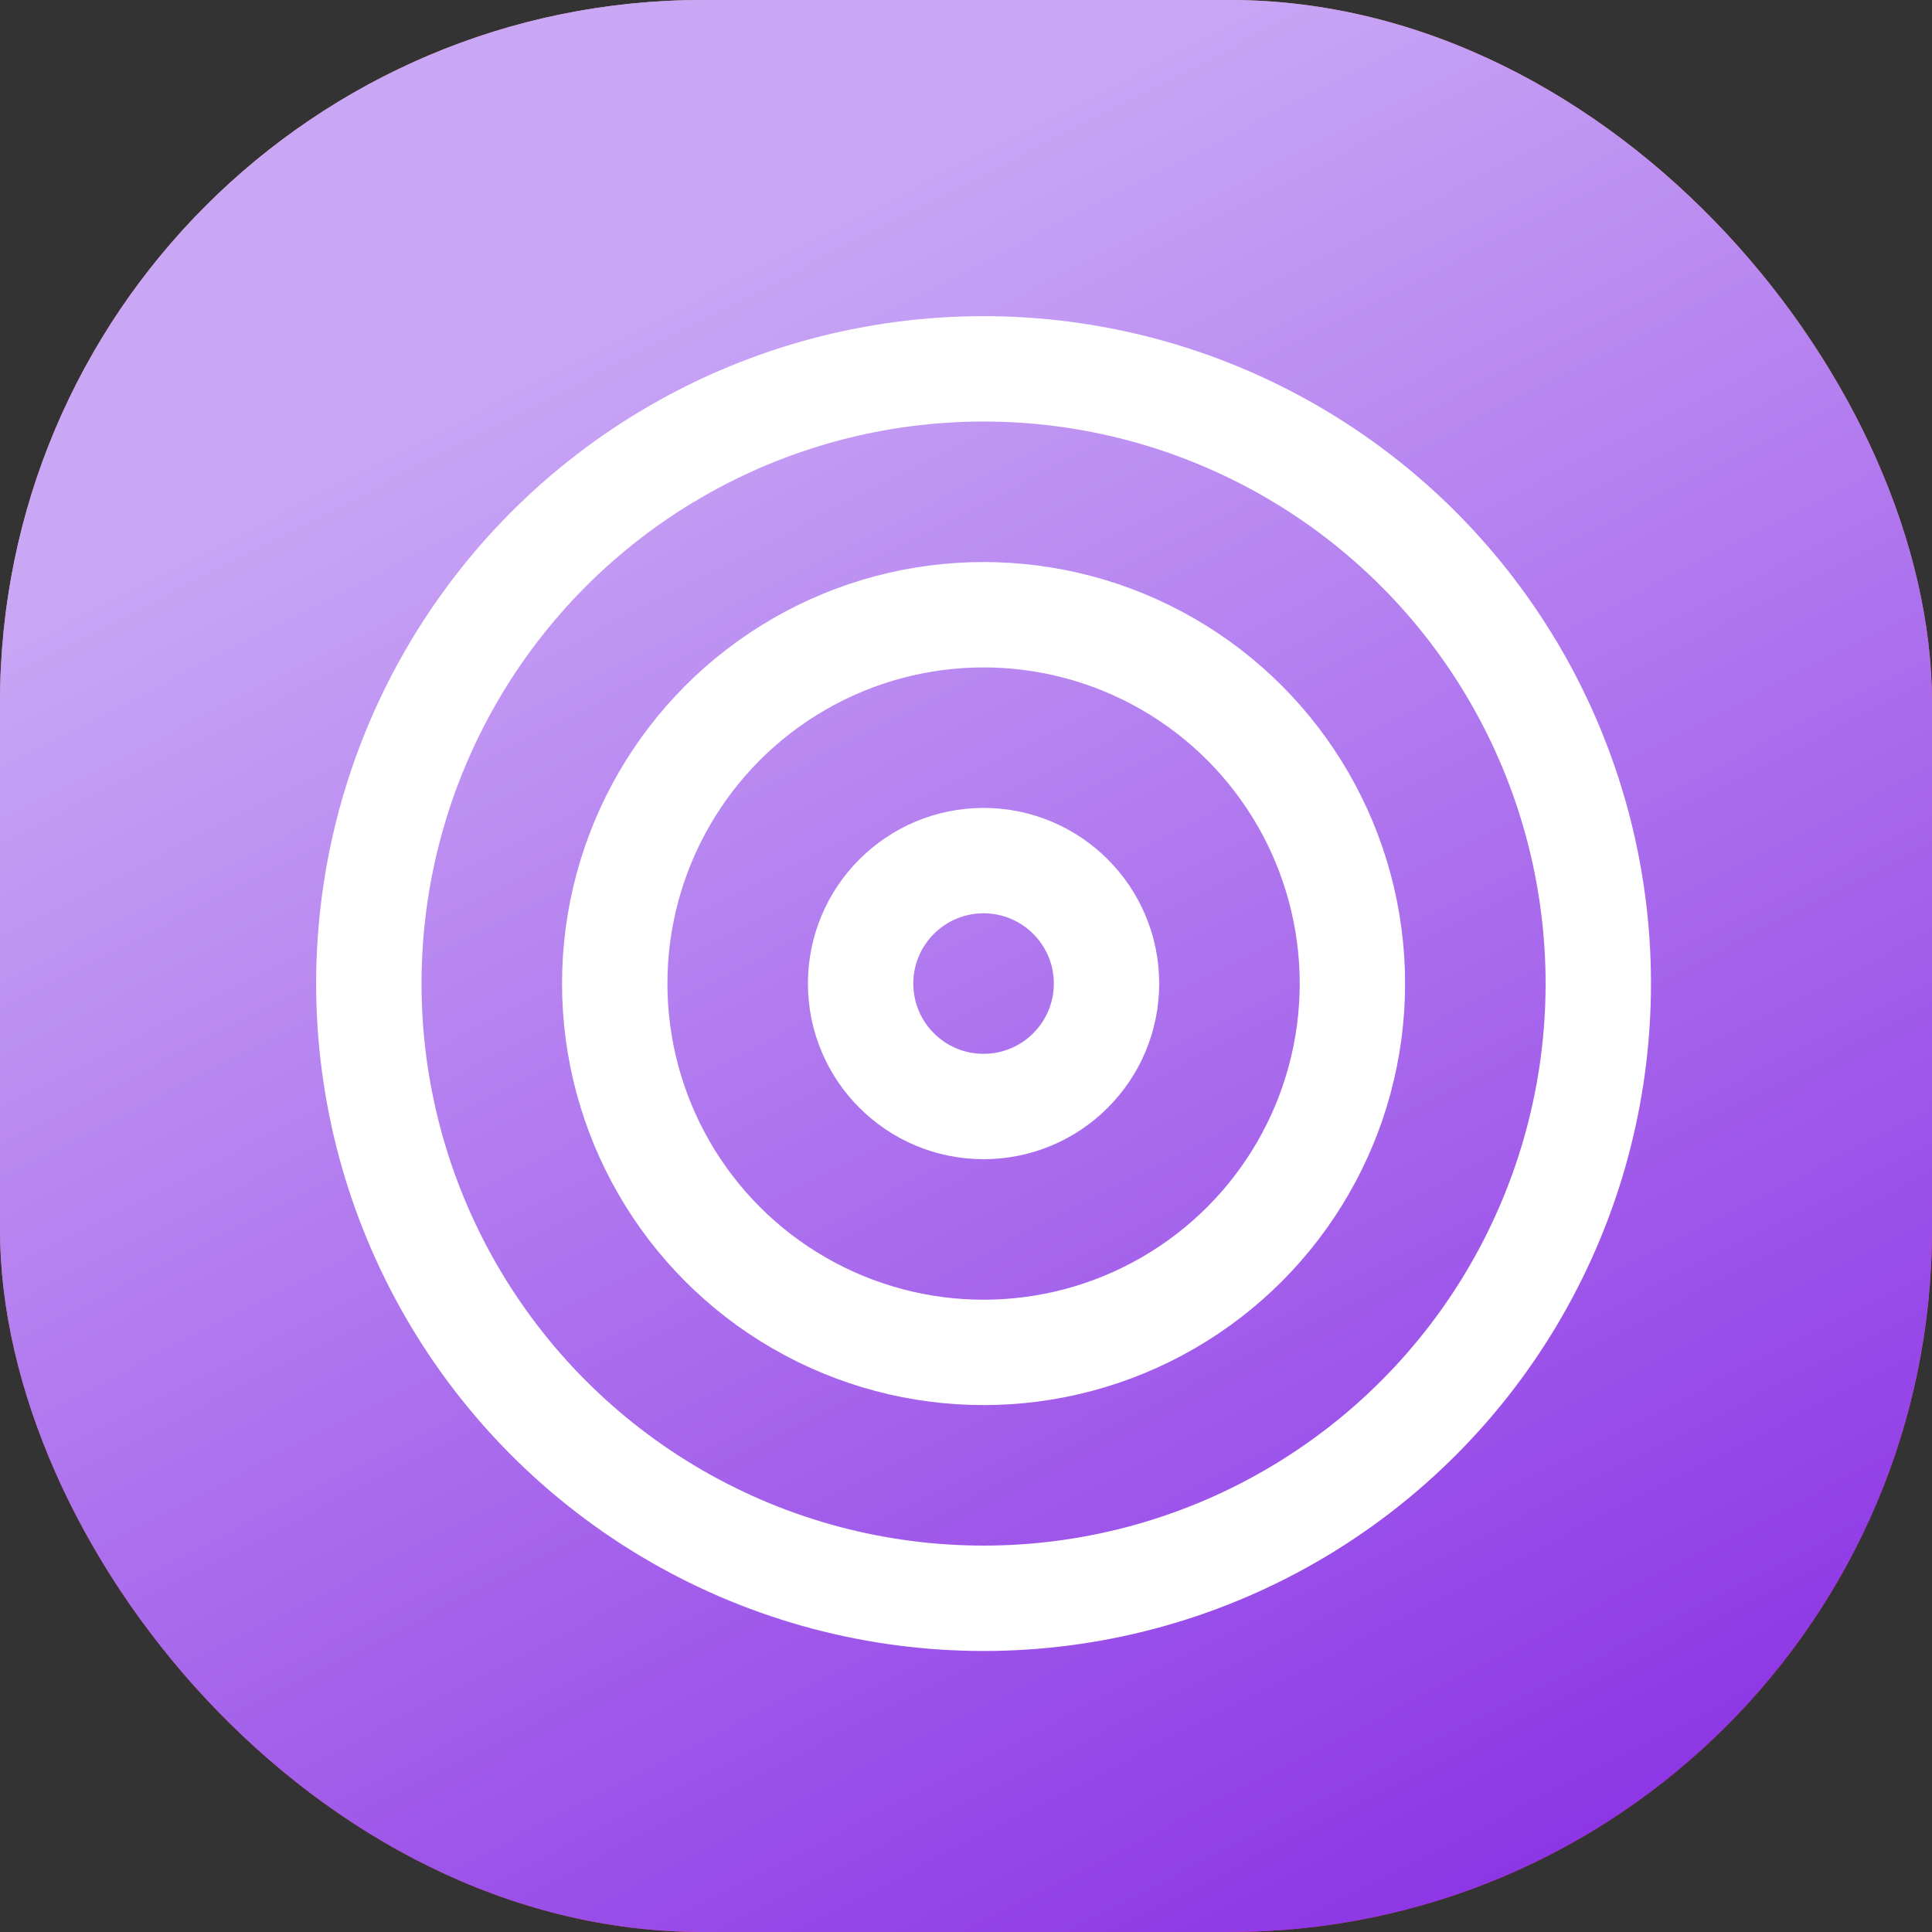
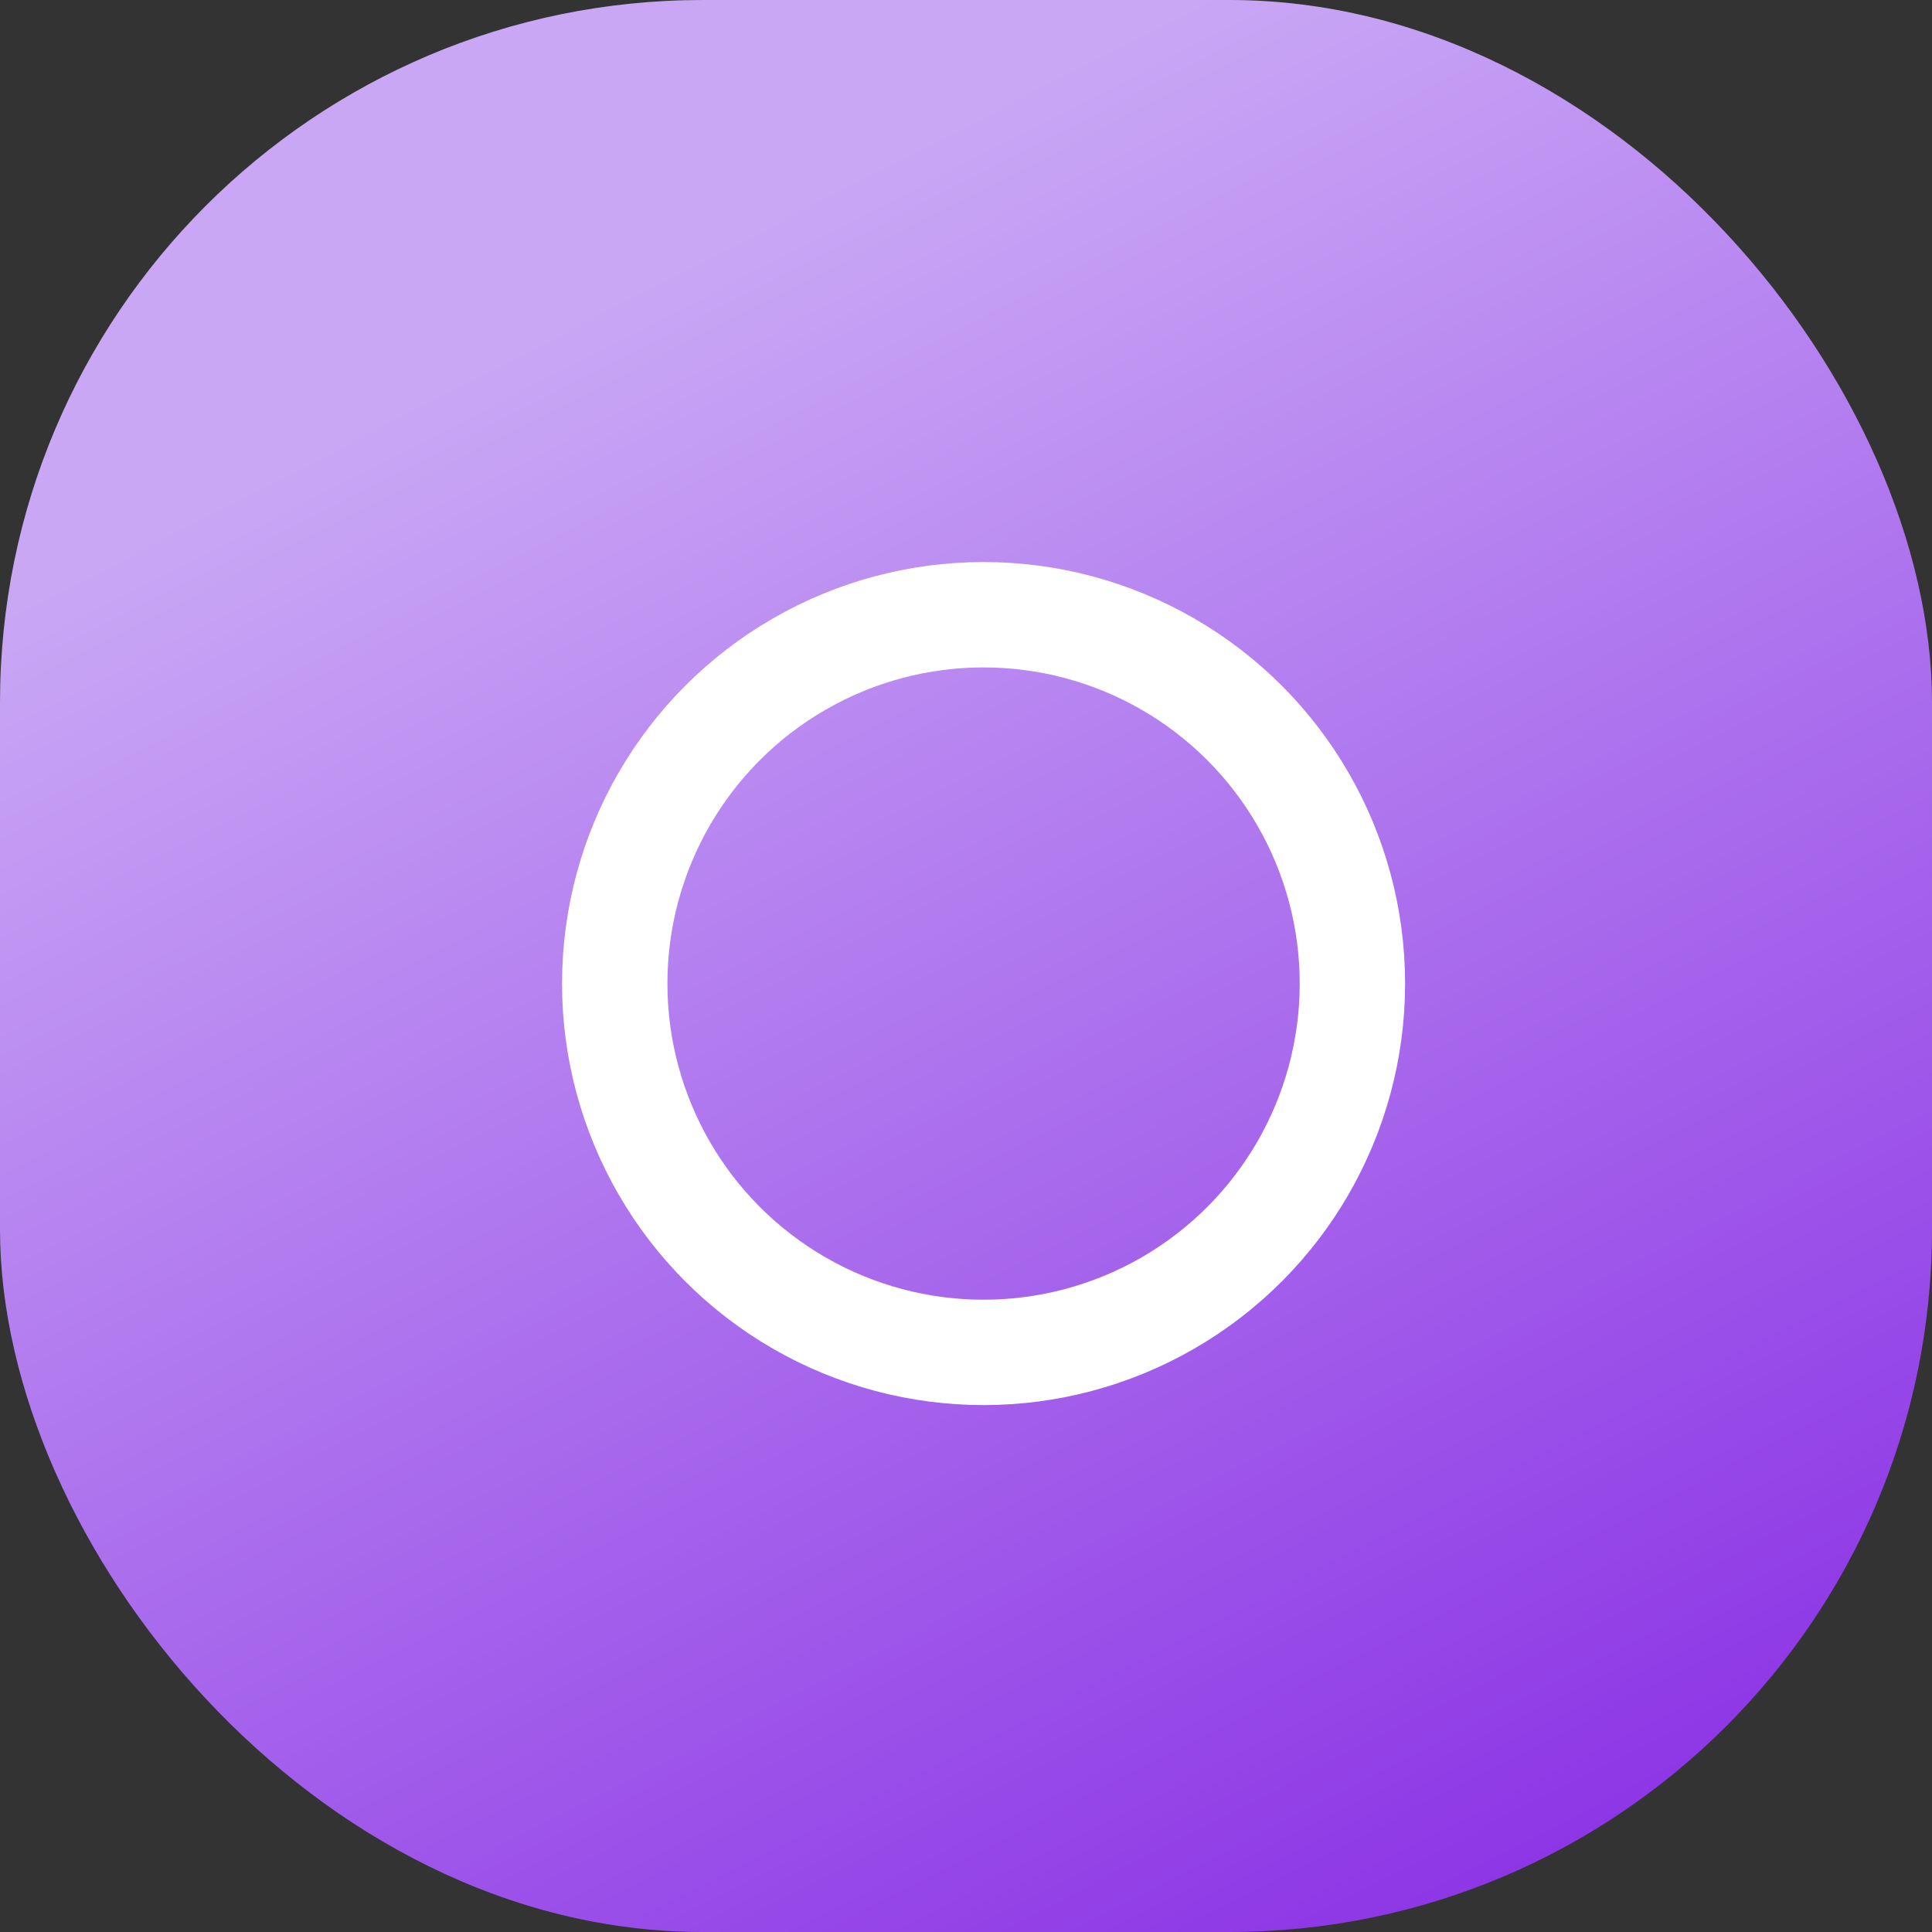
<svg xmlns="http://www.w3.org/2000/svg" width="55" height="55" viewBox="0 0 55 55" fill="none">
  <rect x="0" y="0" width="55" height="55" fill="#333333" stroke="none" />
-   <rect width="55" height="55" rx="20" fill="url(#paint0_linear)" />
  <rect width="55" height="55" rx="20" fill="url(#paint1_linear)" />
-   <circle cx="28" cy="28" r="3.5" stroke="white" stroke-width="3" />
  <circle cx="28" cy="28" r="10.5" stroke="white" stroke-width="3" />
-   <circle cx="28" cy="28" r="17.5" stroke="white" stroke-width="3" />
  <defs>
    <linearGradient id="paint0_linear" x1="14.609" y1="7.94353e-07" x2="42.109" y2="62.734" gradientUnits="userSpaceOnUse">
      <stop stop-color="#F39FB3" />
      <stop offset="1" stop-color="#F3154A" />
    </linearGradient>
    <linearGradient id="paint1_linear" x1="27.5" y1="0" x2="56.434" y2="56.261" gradientUnits="userSpaceOnUse">
      <stop offset="0.047" stop-color="#C9A7F5" />
      <stop offset="1" stop-color="#8323E3" />
    </linearGradient>
  </defs>
</svg>